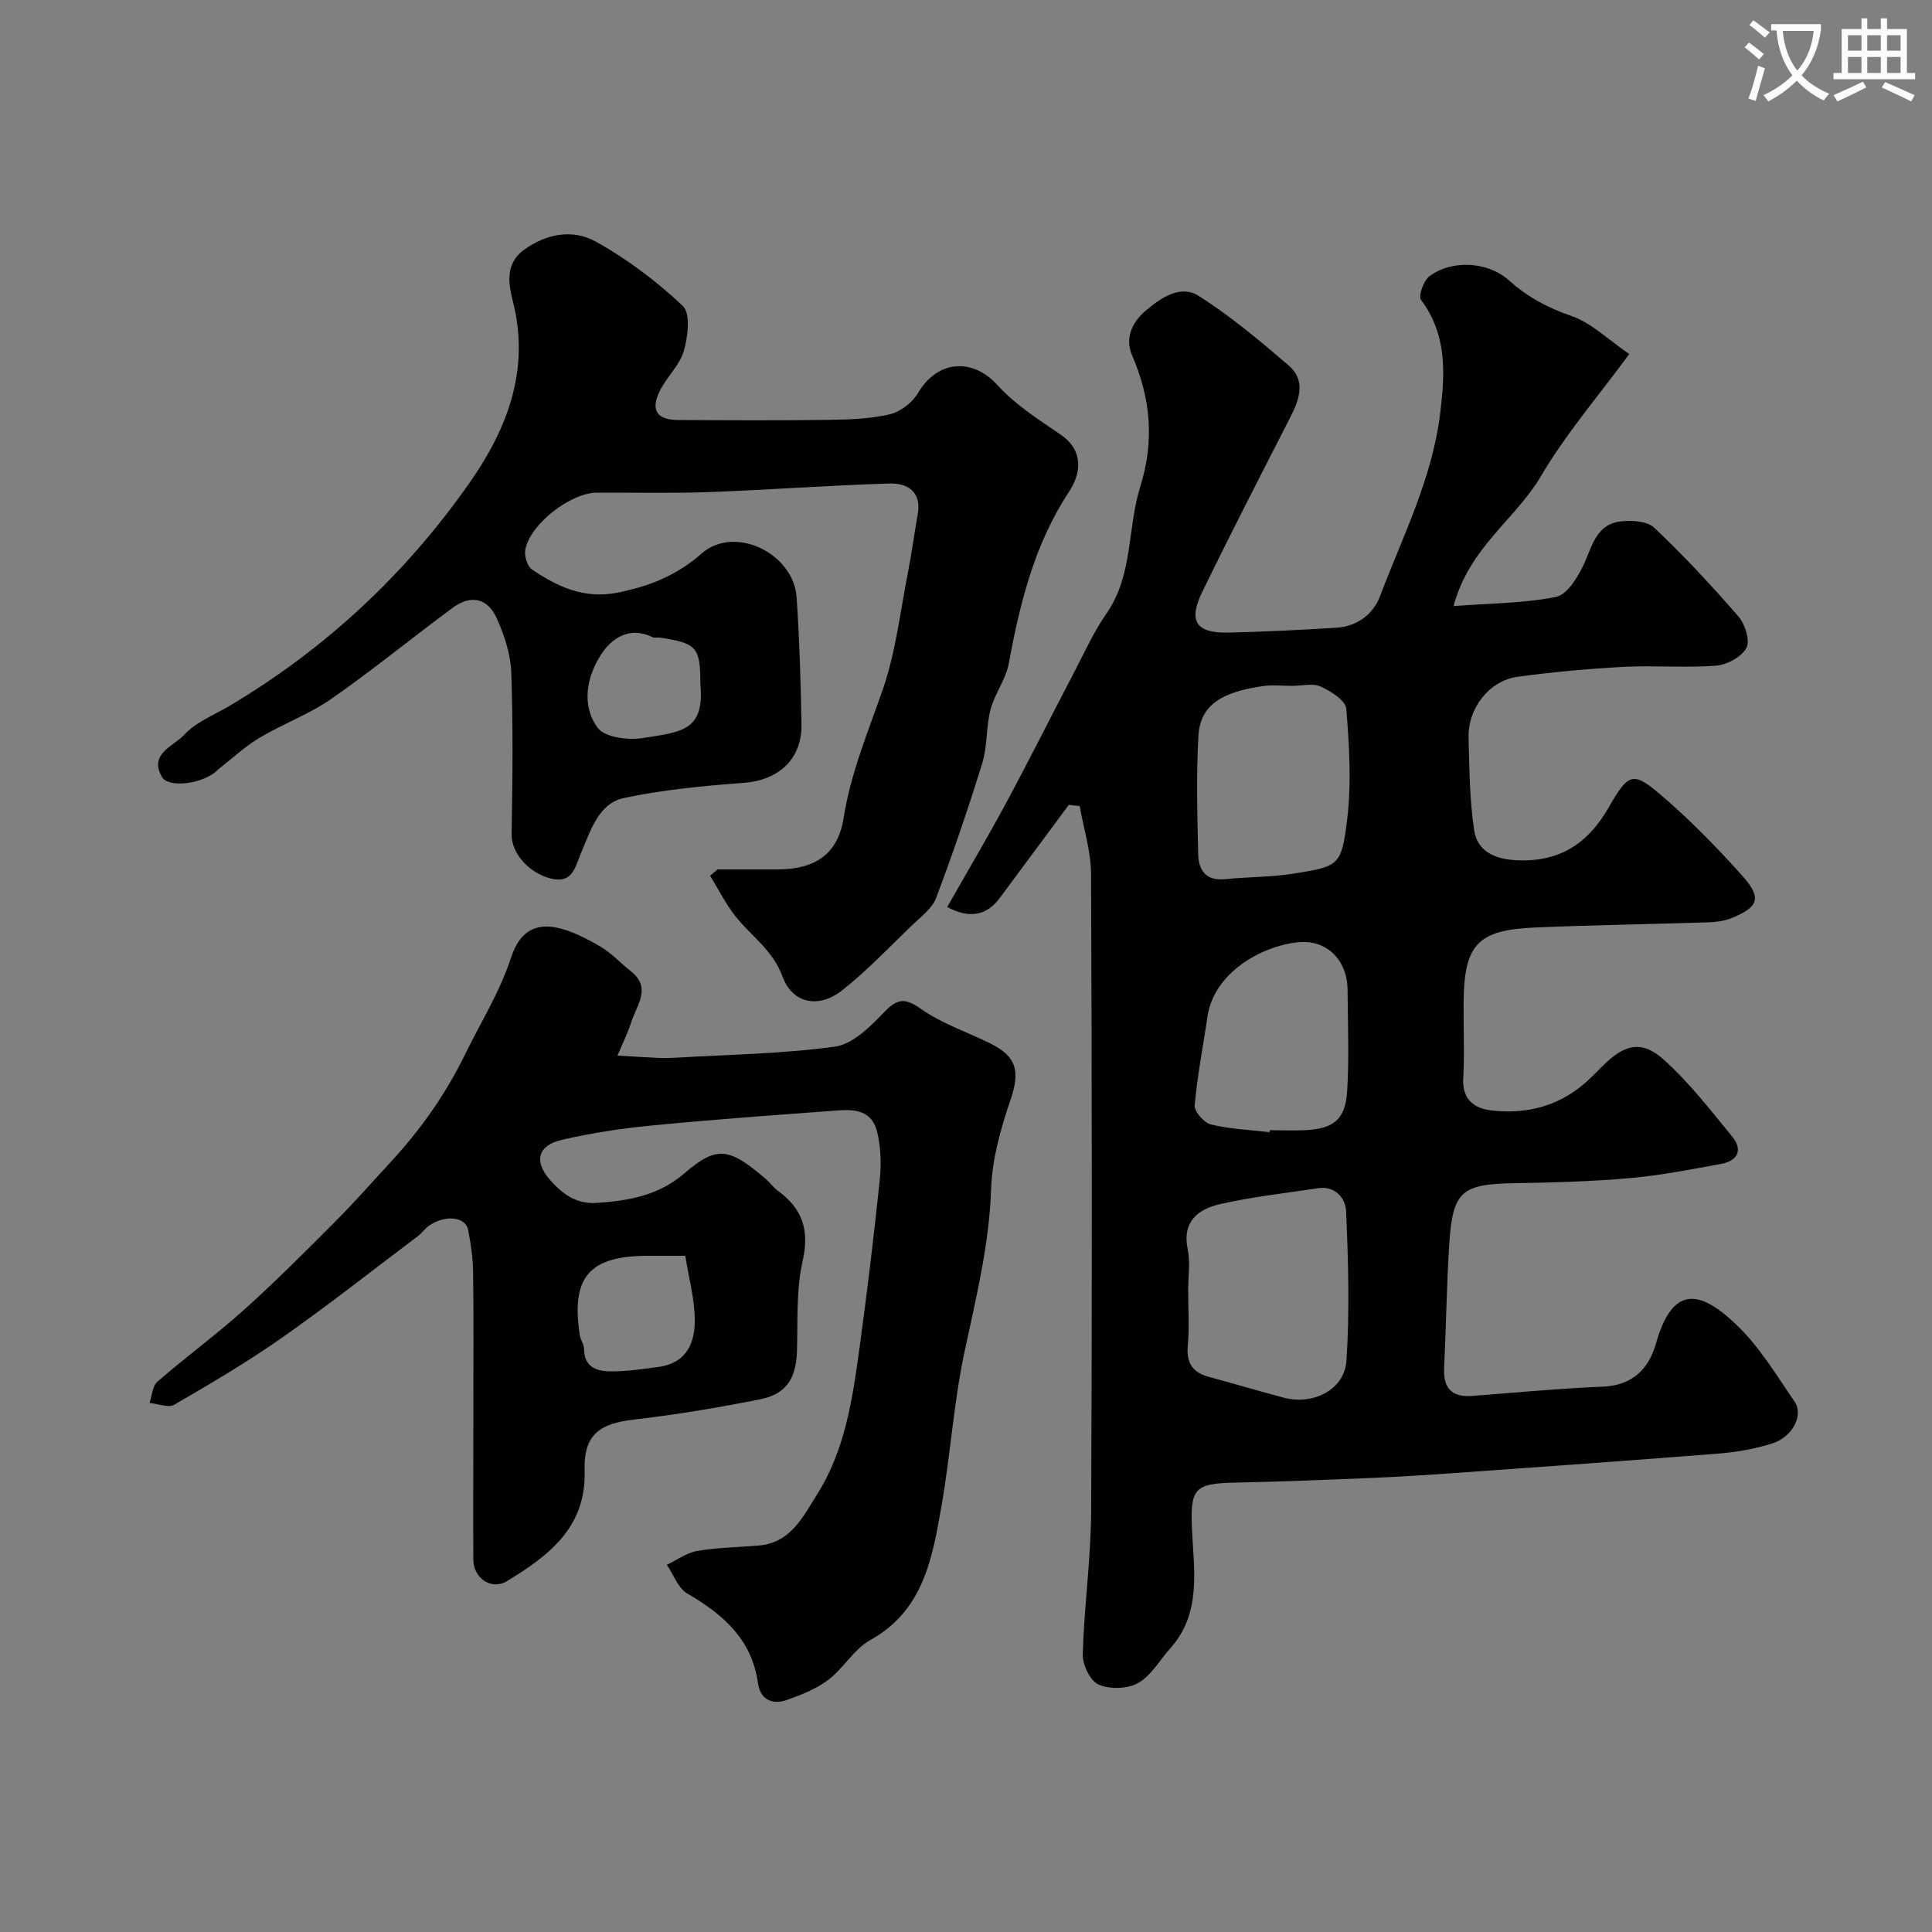
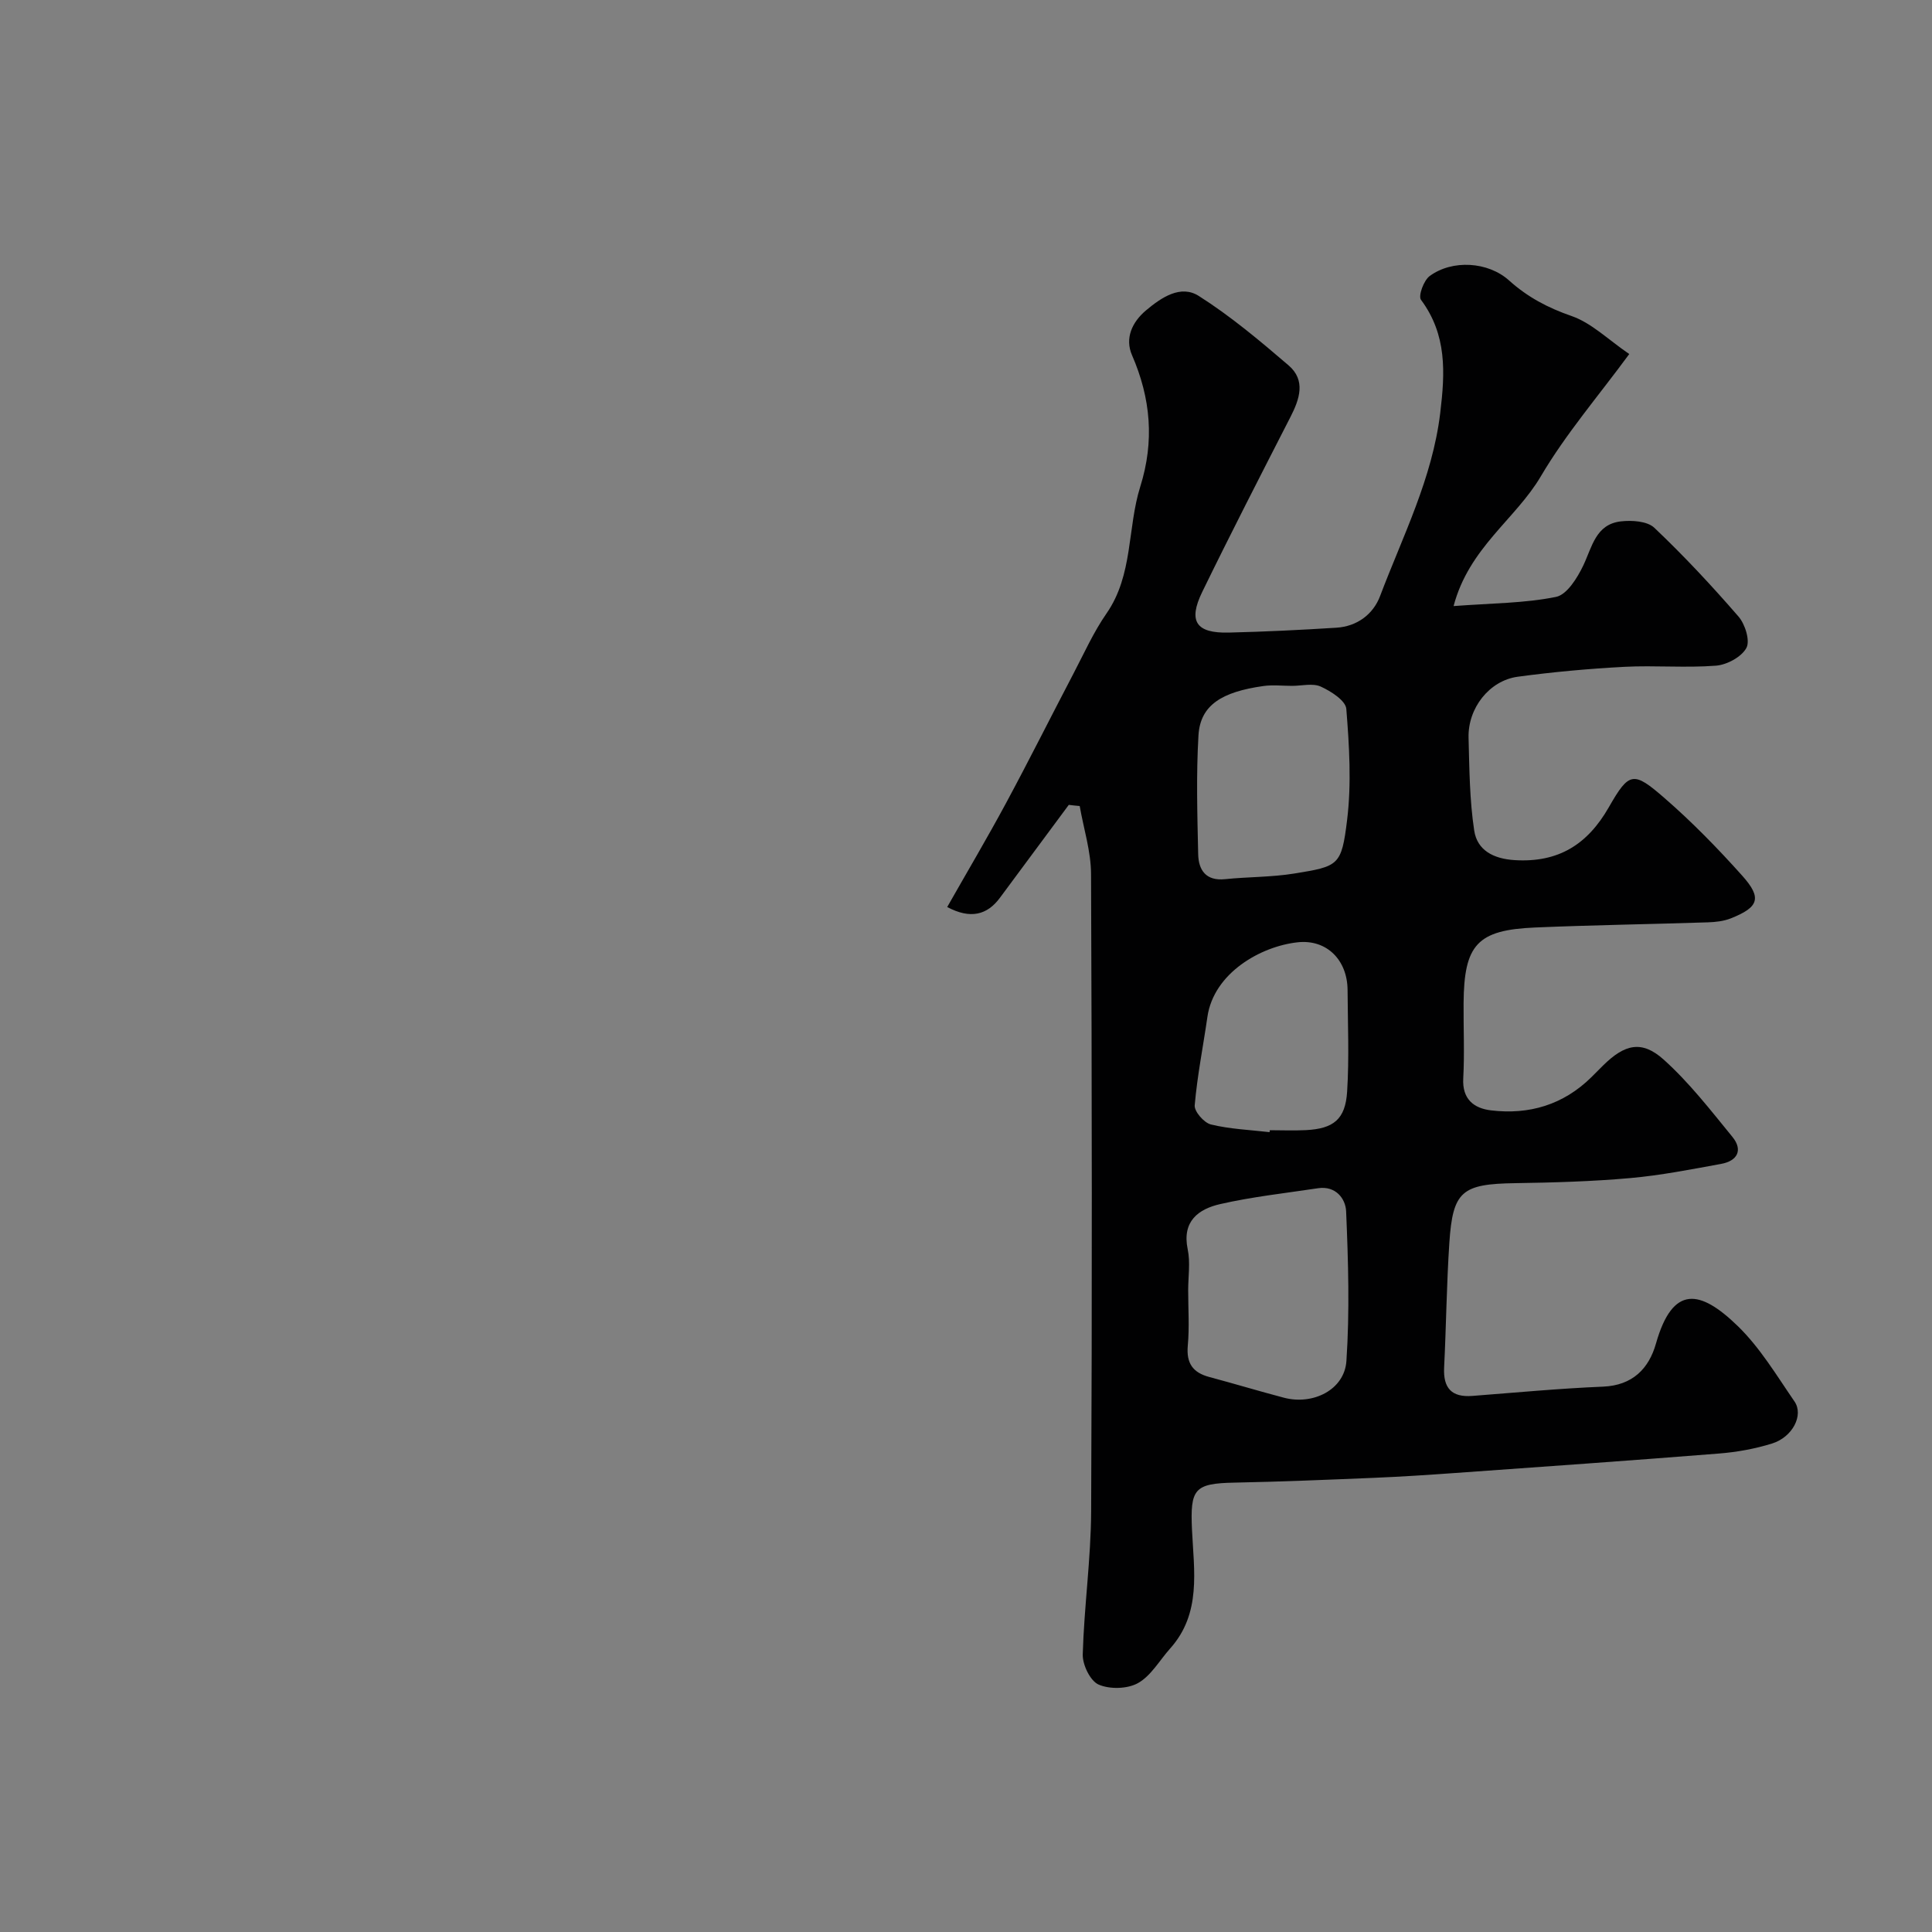
<svg xmlns="http://www.w3.org/2000/svg" enable-background="new 0 0 400 400" viewBox="0 0 400 400">
  <rect x="0" y="0" width="400" height="400" fill="#808080" stroke="none" />
-   <path d="m362.1 8.8c1.1.8 2.1 1.6 3.1 2.4l-1 1.1c-1.3-1.1-2.3-2-3-2.5zm1.9 4.8c.5.2.9.4 1.4.5-.6 2.3-1.3 4.5-1.9 6.8l-1.5-.5c.8-2.1 1.4-4.3 2-6.8zm-1-9.4c1.3.9 2.4 1.8 3.4 2.5l-1 1.1c-1.4-1.2-2.4-2.1-3.2-2.6zm3.7 2.2v-1.4h10.3v1.2c-.5 3.6-1.8 6.8-4 9.4 1.5 1.6 3.4 2.8 5.7 3.8-.3.4-.7.8-1.1 1.4-2.3-1.1-4.1-2.5-5.6-4.1-1.6 1.6-3.6 3.1-5.9 4.3-.3-.5-.7-.9-1-1.3 2.4-1.1 4.4-2.5 6-4.1-1.9-2.5-3-5.6-3.3-9.3h-1.1zm8.8 0h-6.4c.3 3.3 1.3 6 3 8.2 2-2.2 3.1-5.1 3.4-8.2z" fill="#fbfcfa" />
-   <path d="m385.3 3.8h1.3v2.2h2.8v-2.2h1.3v2.2h4.1v9.1h1.7v1.3h-16.9v-1.3h1.7v-9.1h4.1v-2.2zm.4 13.1.7 1.2c-1.8.9-3.8 1.9-6 2.9-.2-.4-.5-.8-.8-1.3 2.3-1 4.3-1.9 6.1-2.8zm-3.1-6.4h2.8v-3.2h-2.8zm0 4.6h2.8v-3.3h-2.8zm4-4.6h2.8v-3.2h-2.8zm0 4.6h2.8v-3.3h-2.8zm3.7 1.9c2.1.9 4.1 1.8 6.1 2.7l-.7 1.3c-2.2-1.1-4.2-2-6.1-2.9zm3.2-9.7h-2.8v3.2h2.8zm-2.8 7.8h2.8v-3.3h-2.8z" fill="#fbfcfa" />
  <g fill="#010102">
    <path d="m221.28 166.64c-4.75 6.41-9.51 12.81-14.25 19.23-2.65 3.59-6.13 4.47-10.92 1.92 4.08-7.19 8.28-14.28 12.18-21.52 4.78-8.87 9.28-17.88 13.96-26.81 2.2-4.2 4.15-8.58 6.84-12.45 5.55-7.99 4.28-17.63 6.99-26.26 2.95-9.4 2.18-18.27-1.71-27.22-1.5-3.46-.03-6.81 2.91-9.28 3.2-2.69 7.18-5.35 10.91-2.98 6.59 4.18 12.64 9.27 18.59 14.37 3.61 3.1 2.3 6.98.39 10.7-6.16 12.03-12.34 24.06-18.26 36.21-2.97 6.1-1.27 8.58 5.49 8.42 7.44-.18 14.87-.54 22.29-1.01 4.28-.27 7.61-2.77 9.04-6.55 4.7-12.43 10.81-24.32 12.45-37.88 1.02-8.46 1.4-16.21-3.98-23.46-.6-.81.57-4.02 1.8-4.92 4.67-3.44 12.08-3 16.43.91 3.83 3.45 8.03 5.67 12.95 7.37 4.12 1.43 7.55 4.87 11.94 7.87-6.31 8.6-13.11 16.49-18.31 25.32-5.22 8.87-14.89 14.8-18.06 26.86 7.95-.6 14.71-.58 21.21-1.9 2.27-.46 4.42-3.95 5.65-6.52 1.82-3.84 2.57-8.49 7.73-9.11 2.29-.27 5.5-.07 6.97 1.32 6.12 5.8 11.9 12 17.43 18.38 1.37 1.58 2.44 5.01 1.63 6.5-1.01 1.87-4.02 3.49-6.29 3.67-6.29.49-12.66-.09-18.98.24-7.37.39-14.75 1.06-22.07 2.05-5.89.8-10.34 6.51-10.18 12.63.17 6.42.21 12.9 1.17 19.22.62 4.08 3.97 5.85 8.39 6.12 9.01.55 15.05-3.21 19.48-10.95 4.22-7.38 5.08-7.51 11.55-1.88 5.7 4.95 11.01 10.4 16.05 16.03 4.16 4.64 3.47 6.55-2.35 8.86-1.47.58-3.15.77-4.75.82-11.93.39-23.87.56-35.79 1.07-11.96.51-14.69 3.54-14.78 15.68-.04 5.19.21 10.39-.07 15.56-.24 4.33 2.23 6.2 5.75 6.62 7.9.95 14.97-1.16 20.76-6.85.83-.82 1.64-1.66 2.47-2.47 4.45-4.39 7.99-5.26 12.52-1.19 5.28 4.74 9.7 10.46 14.22 15.99 2.25 2.75 1.03 4.99-2.32 5.6-6.25 1.14-12.52 2.38-18.84 2.94-7.9.7-15.85.93-23.79 1.05-11.04.17-12.94 1.61-13.65 12.38-.57 8.58-.65 17.2-1.08 25.79-.21 4.25 1.54 6.21 5.84 5.88 9.02-.69 18.04-1.55 27.07-1.92 6.12-.26 9.48-3.74 10.95-8.92 3.47-12.24 9.17-11.16 16.92-3.64 4.63 4.49 8.06 10.25 11.76 15.63 1.95 2.83-.4 7.39-4.66 8.71-3.54 1.1-7.3 1.78-11 2.07-18.2 1.45-36.42 2.73-54.63 4.03-5.6.4-11.2.77-16.8 1-9.6.4-19.19.8-28.8.99-8.41.16-9.24 1.29-8.85 9.79.4 8.45 1.98 17.29-4.52 24.55-2.19 2.45-3.95 5.64-6.65 7.16-2.18 1.23-5.86 1.32-8.17.31-1.73-.76-3.34-4.1-3.28-6.25.28-9.87 1.69-19.73 1.74-29.6.21-43.99.16-87.97-.02-131.96-.02-4.7-1.53-9.38-2.35-14.08-.75-.06-1.5-.15-2.26-.24zm24.72 100.48c0 3.83.27 7.68-.08 11.48-.33 3.64 1.04 5.58 4.44 6.49 5.17 1.38 10.29 2.93 15.46 4.29 6.03 1.59 12.54-1.64 12.94-7.6.69-10.29.38-20.67-.06-30.99-.11-2.61-2.15-5.33-5.81-4.78-6.76 1.02-13.59 1.76-20.25 3.28-4.5 1.03-7.95 3.53-6.74 9.36.57 2.71.1 5.64.1 8.47zm21.52-125.12c-2 0-4.03-.24-5.99.04-8.51 1.21-13.03 3.9-13.4 10.22-.48 8.16-.24 16.38-.06 24.56.07 3.32 1.59 5.62 5.59 5.2 4.75-.49 9.58-.4 14.27-1.16 9.22-1.5 9.81-1.6 10.97-11.06.93-7.57.45-15.38-.16-23.03-.14-1.72-3.18-3.66-5.29-4.62-1.66-.75-3.94-.15-5.93-.15zm-4.67 92.4c.02-.13.03-.27.05-.4 2.5 0 5 .11 7.49-.02 5.7-.3 8.16-2.22 8.52-7.99.44-6.98.13-14.02.09-21.03-.04-6.15-4.27-10.52-10.32-9.87-7.61.82-17.38 6.32-18.7 15.45-.88 6.11-2.1 12.17-2.63 18.31-.11 1.27 1.94 3.62 3.36 3.96 3.94.96 8.08 1.12 12.14 1.59z" />
-     <path d="m98 291.87c0-9.5.08-19-.05-28.49-.04-2.93-.47-5.88-1.03-8.76-.54-2.75-4.76-3.16-8.12-.84-.81.56-1.38 1.46-2.17 2.06-9.39 7.08-18.63 14.37-28.25 21.12-7.16 5.03-14.74 9.48-22.31 13.88-1.22.71-3.38-.21-5.11-.38.52-1.49.59-3.5 1.62-4.39 5.95-5.16 12.32-9.83 18.17-15.09 6.53-5.88 12.74-12.13 18.94-18.36 3.85-3.86 7.44-7.97 11.15-11.98 6.24-6.75 11.41-14.05 15.52-22.48 3.21-6.59 7.04-12.6 9.43-19.85 2.8-8.52 9.03-7.94 18.64-2.26 2.23 1.32 4.03 3.36 6.11 4.97 4.43 3.44 1.32 7.03.19 10.51-.78 2.4-1.91 4.69-2.89 7.02 2.83.16 5.67.35 8.5.48 1.16.05 2.33.03 3.5-.04 11.03-.66 22.13-.8 33.04-2.3 3.63-.5 7.22-4.05 10.03-6.98 2.75-2.87 4.27-3.29 7.75-.84 4.3 3.04 9.52 4.77 14.31 7.13 5.63 2.77 6.23 5.88 4.24 11.72-2.02 5.93-3.8 12.24-4.01 18.43-.39 11.58-3.13 22.59-5.52 33.79-2.24 10.51-2.9 21.36-4.77 31.96-1.89 10.72-3.7 21.54-14.76 27.68-3.36 1.87-5.5 5.82-8.66 8.21-2.5 1.89-5.6 3.12-8.6 4.18-3.01 1.06-5.5-.14-5.95-3.44-1.27-9.16-7.25-14.3-14.68-18.64-1.9-1.11-2.82-3.9-4.2-5.92 2.1-.99 4.11-2.49 6.31-2.87 4.2-.71 8.51-.75 12.76-1.12 6.55-.58 9.05-5.84 12.01-10.53 5.84-9.25 7.36-19.78 8.8-30.28 1.58-11.52 2.97-23.07 4.18-34.64.35-3.3.28-6.82-.48-10.03-1.29-5.51-6.02-4.75-10.1-4.45-12.3.9-24.61 1.8-36.89 3-6.15.6-12.3 1.55-18.32 2.94-4.97 1.15-5.85 4.41-2.5 8.24 2.49 2.85 5.38 5.12 9.72 4.82 6.62-.46 12.76-1.49 18.13-6.11 6.74-5.81 9.25-5.38 16.92 1.2.88.76 1.57 1.76 2.5 2.44 5.04 3.69 6.53 8.09 5.08 14.5-1.37 6.02-.98 12.47-1.18 18.73-.18 5.56-2.21 8.83-7.61 9.9-8.64 1.71-17.35 3.19-26.1 4.19-7.35.84-10.47 3.27-10.25 10.59.36 11.77-7.47 17.6-16.02 22.84-3.27 2.01-7-.56-7.03-4.46-.04-10.34.01-20.67.01-31zm43.88-31.87c-3 0-5.32 0-7.64 0-12.27 0-16.05 4.37-14.19 16.48.15.95.86 1.84.87 2.77.01 3.89 2.73 4.68 5.64 4.68 3.25 0 6.51-.48 9.74-.92 6.07-.81 7.55-5.24 7.55-9.63-.01-4.33-1.22-8.66-1.97-13.38z" />
-     <path d="m148.54 180h12.48c7.69 0 12.46-3.14 13.64-10.62 1.46-9.3 5.03-17.77 8.08-26.53 2.7-7.76 3.63-16.14 5.23-24.27.79-4 1.31-8.05 2.03-12.06.85-4.73-2.09-6.52-5.85-6.41-12.37.37-24.73 1.3-37.1 1.76-7.82.29-15.66.1-23.49.13-5.45.02-13.9 6.59-14.81 11.85-.22 1.27.41 3.39 1.37 4.04 5.32 3.6 10.85 6.2 17.78 4.8 6.56-1.32 12.14-3.51 17.39-8.11 6.81-5.97 19.03-.02 19.64 9.09.59 8.74.86 17.51 1.01 26.27.13 7.24-4.76 11.61-11.94 12.14-8.31.62-16.68 1.41-24.82 3.14-5.21 1.1-6.85 6.64-8.75 11.05-1.33 3.09-1.77 6.77-6.39 5.62-4.42-1.1-8.19-5.17-8.12-9.19.2-11.16.32-22.33-.07-33.48-.13-3.77-1.42-7.68-2.98-11.17-1.92-4.27-5.4-4.98-9.17-2.2-8.42 6.22-16.52 12.87-25.1 18.84-4.6 3.2-10.03 5.17-14.87 8.06-3.06 1.83-5.72 4.34-8.56 6.55-.13.1-.22.25-.35.36-3.02 2.65-9.93 3.57-11.3 1.18-2.77-4.82 2.49-6.37 4.59-8.68 2.43-2.66 6.2-4.11 9.43-6.03 19.94-11.85 36.6-27.43 49.78-46.33 7.58-10.86 12.46-23.1 8.91-37.22-.84-3.35-1.88-7.85 2.25-10.85 4.69-3.41 10.15-4.32 14.83-1.73 6.52 3.61 12.64 8.23 18.06 13.34 1.63 1.54 1.06 6.36.21 9.31-.86 3-3.59 5.42-5 8.33-1.93 3.98-.57 5.96 3.84 5.98 10.33.06 20.66.11 30.99-.03 4.27-.06 8.63-.19 12.76-1.14 2.22-.51 4.72-2.42 5.89-4.41 4.1-6.95 11.37-7.26 16.44-1.66 3.67 4.06 8.52 7.13 13.1 10.27 5.01 3.43 4.06 8.29 1.76 11.77-7.21 10.93-10.19 23.09-12.51 35.65-.61 3.28-2.91 6.22-3.77 9.49-.94 3.61-.62 7.56-1.71 11.1-2.9 9.4-6.09 18.73-9.57 27.94-.81 2.15-3.09 3.82-4.87 5.53-4.77 4.6-9.36 9.43-14.52 13.53-4.87 3.87-10.34 2.82-12.39-2.8-2.02-5.54-6.58-8.43-9.85-12.62-1.98-2.55-3.45-5.5-5.15-8.27.53-.42 1.03-.87 1.52-1.31zm-3.54-38.38c0-7.64-.73-8.47-8.43-9.61-.49-.07-1.08.11-1.48-.09-4.72-2.35-8.46.24-10.61 3.54-3 4.6-4.19 10.58-.72 15.24 1.49 2 6.34 2.59 9.38 2.1 7.88-1.26 12.79-1.44 11.86-11.18z" />
  </g>
</svg>